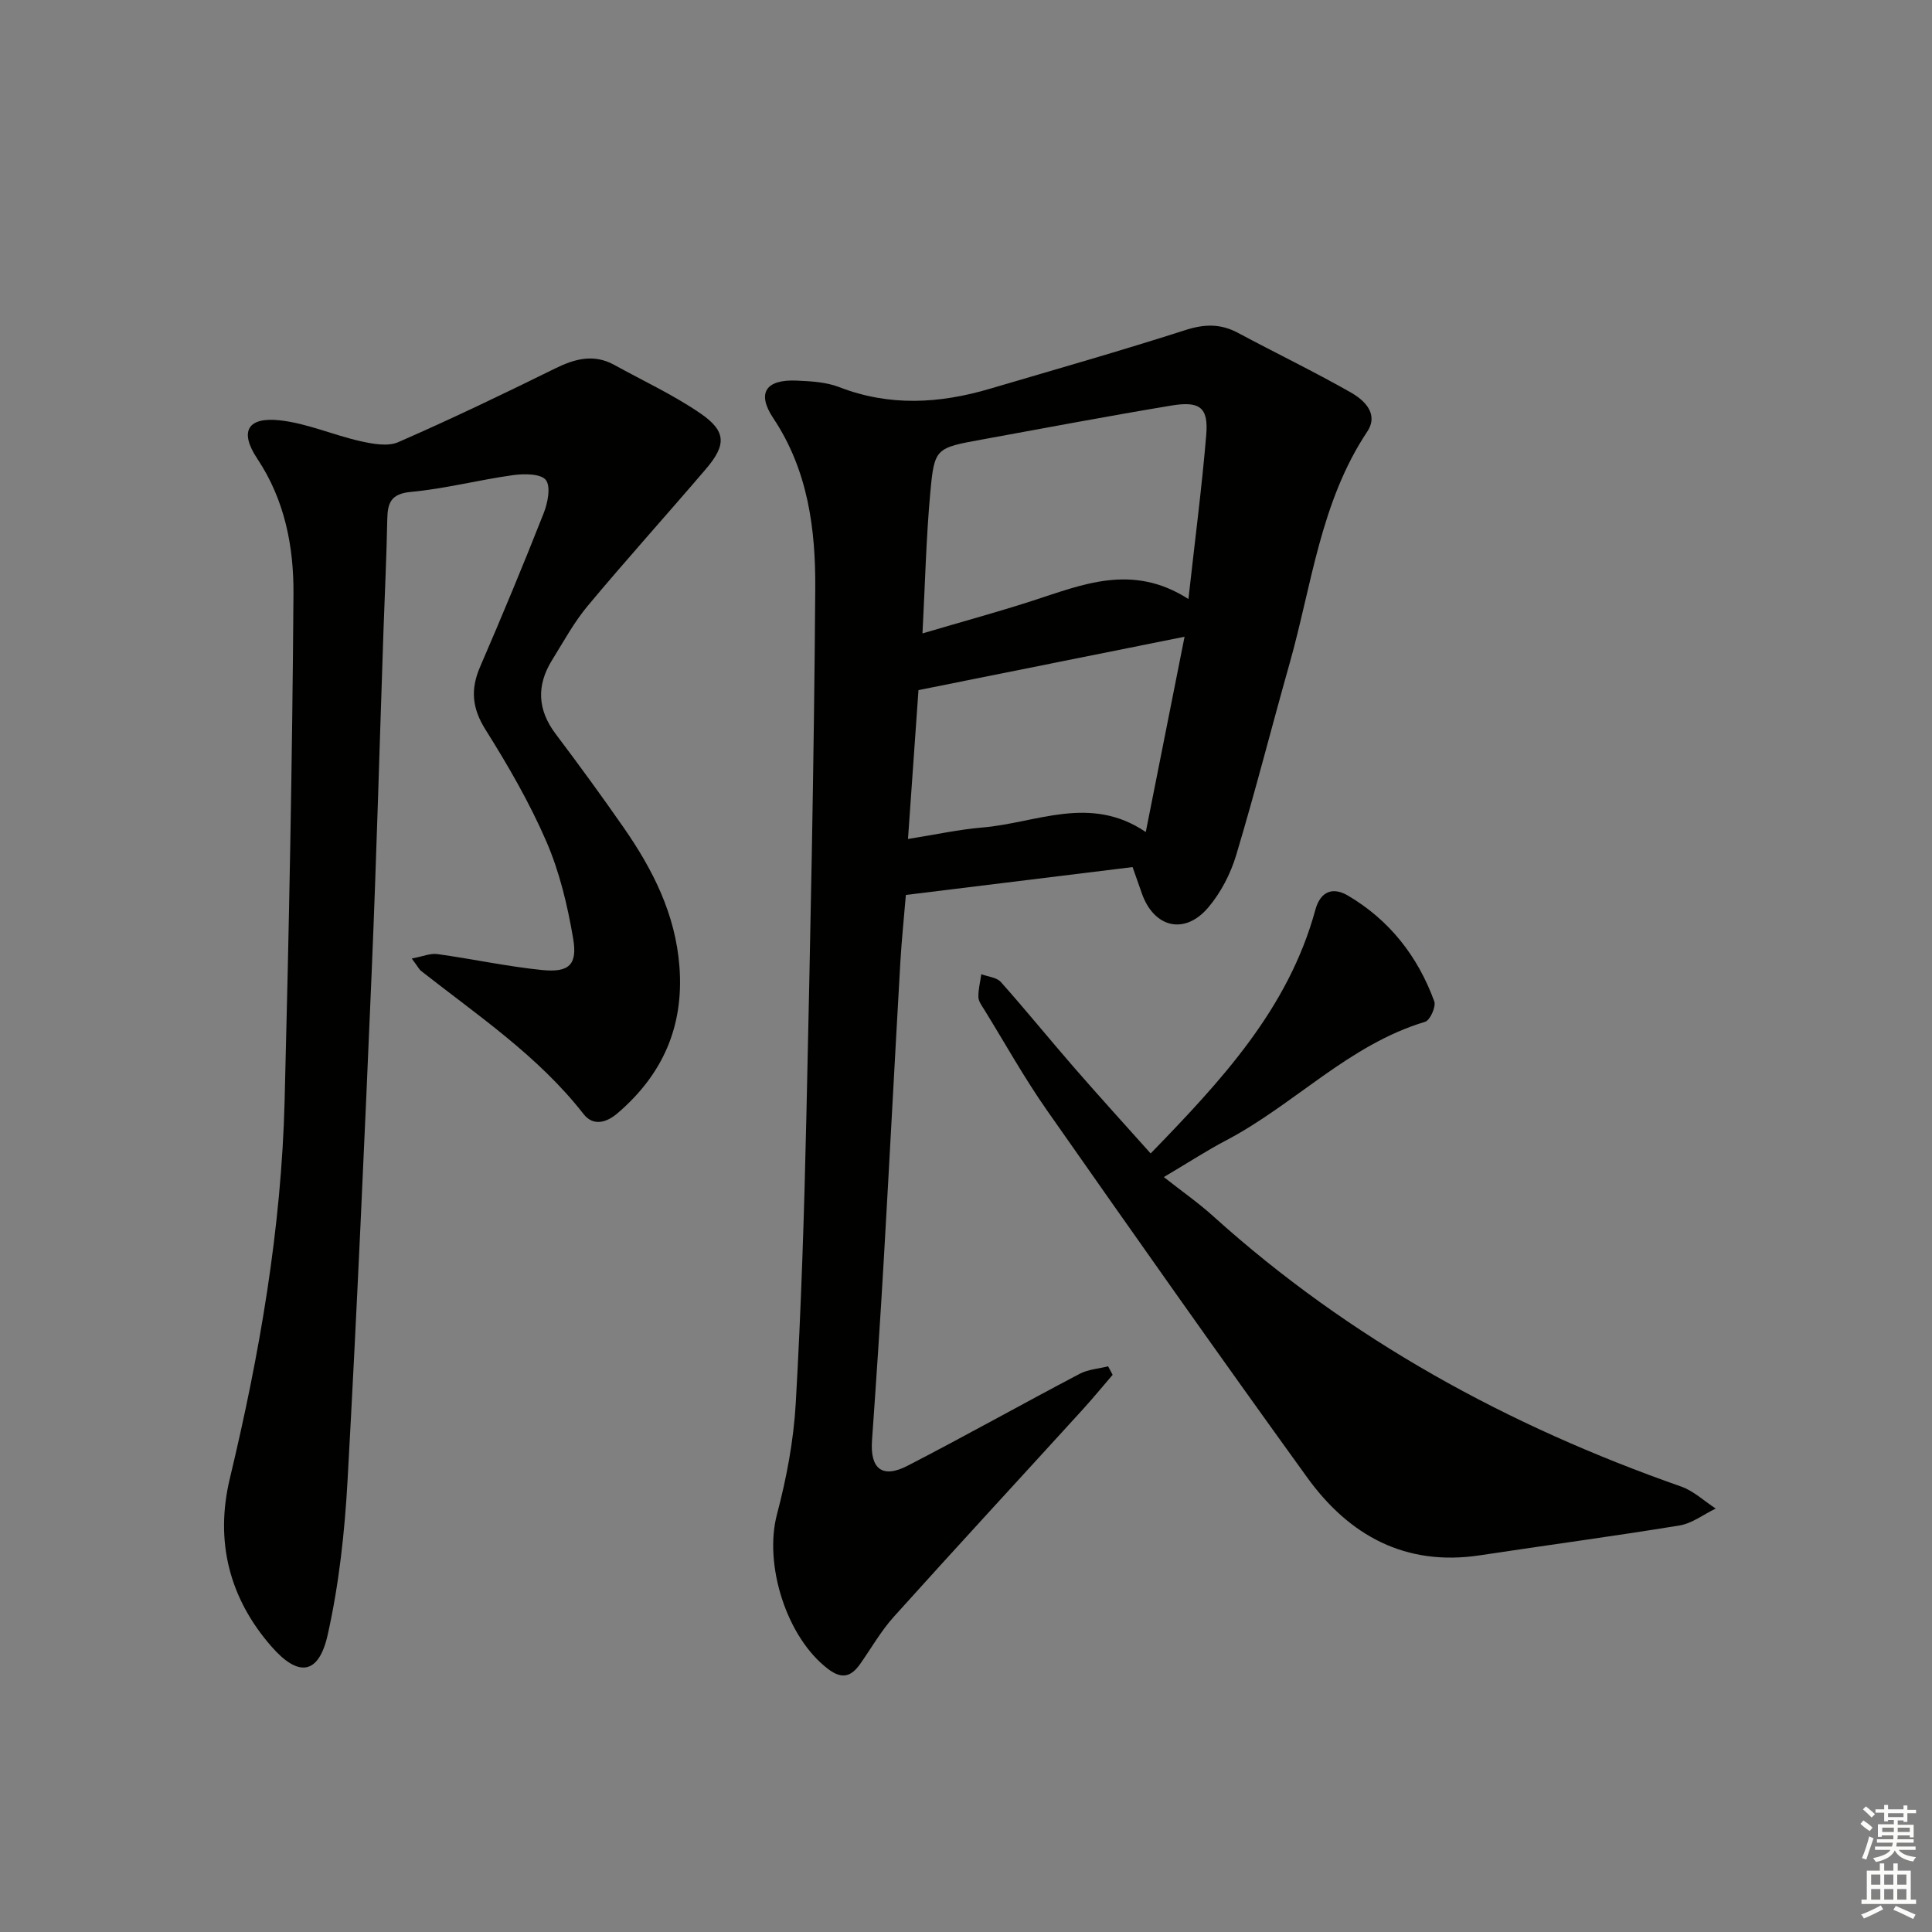
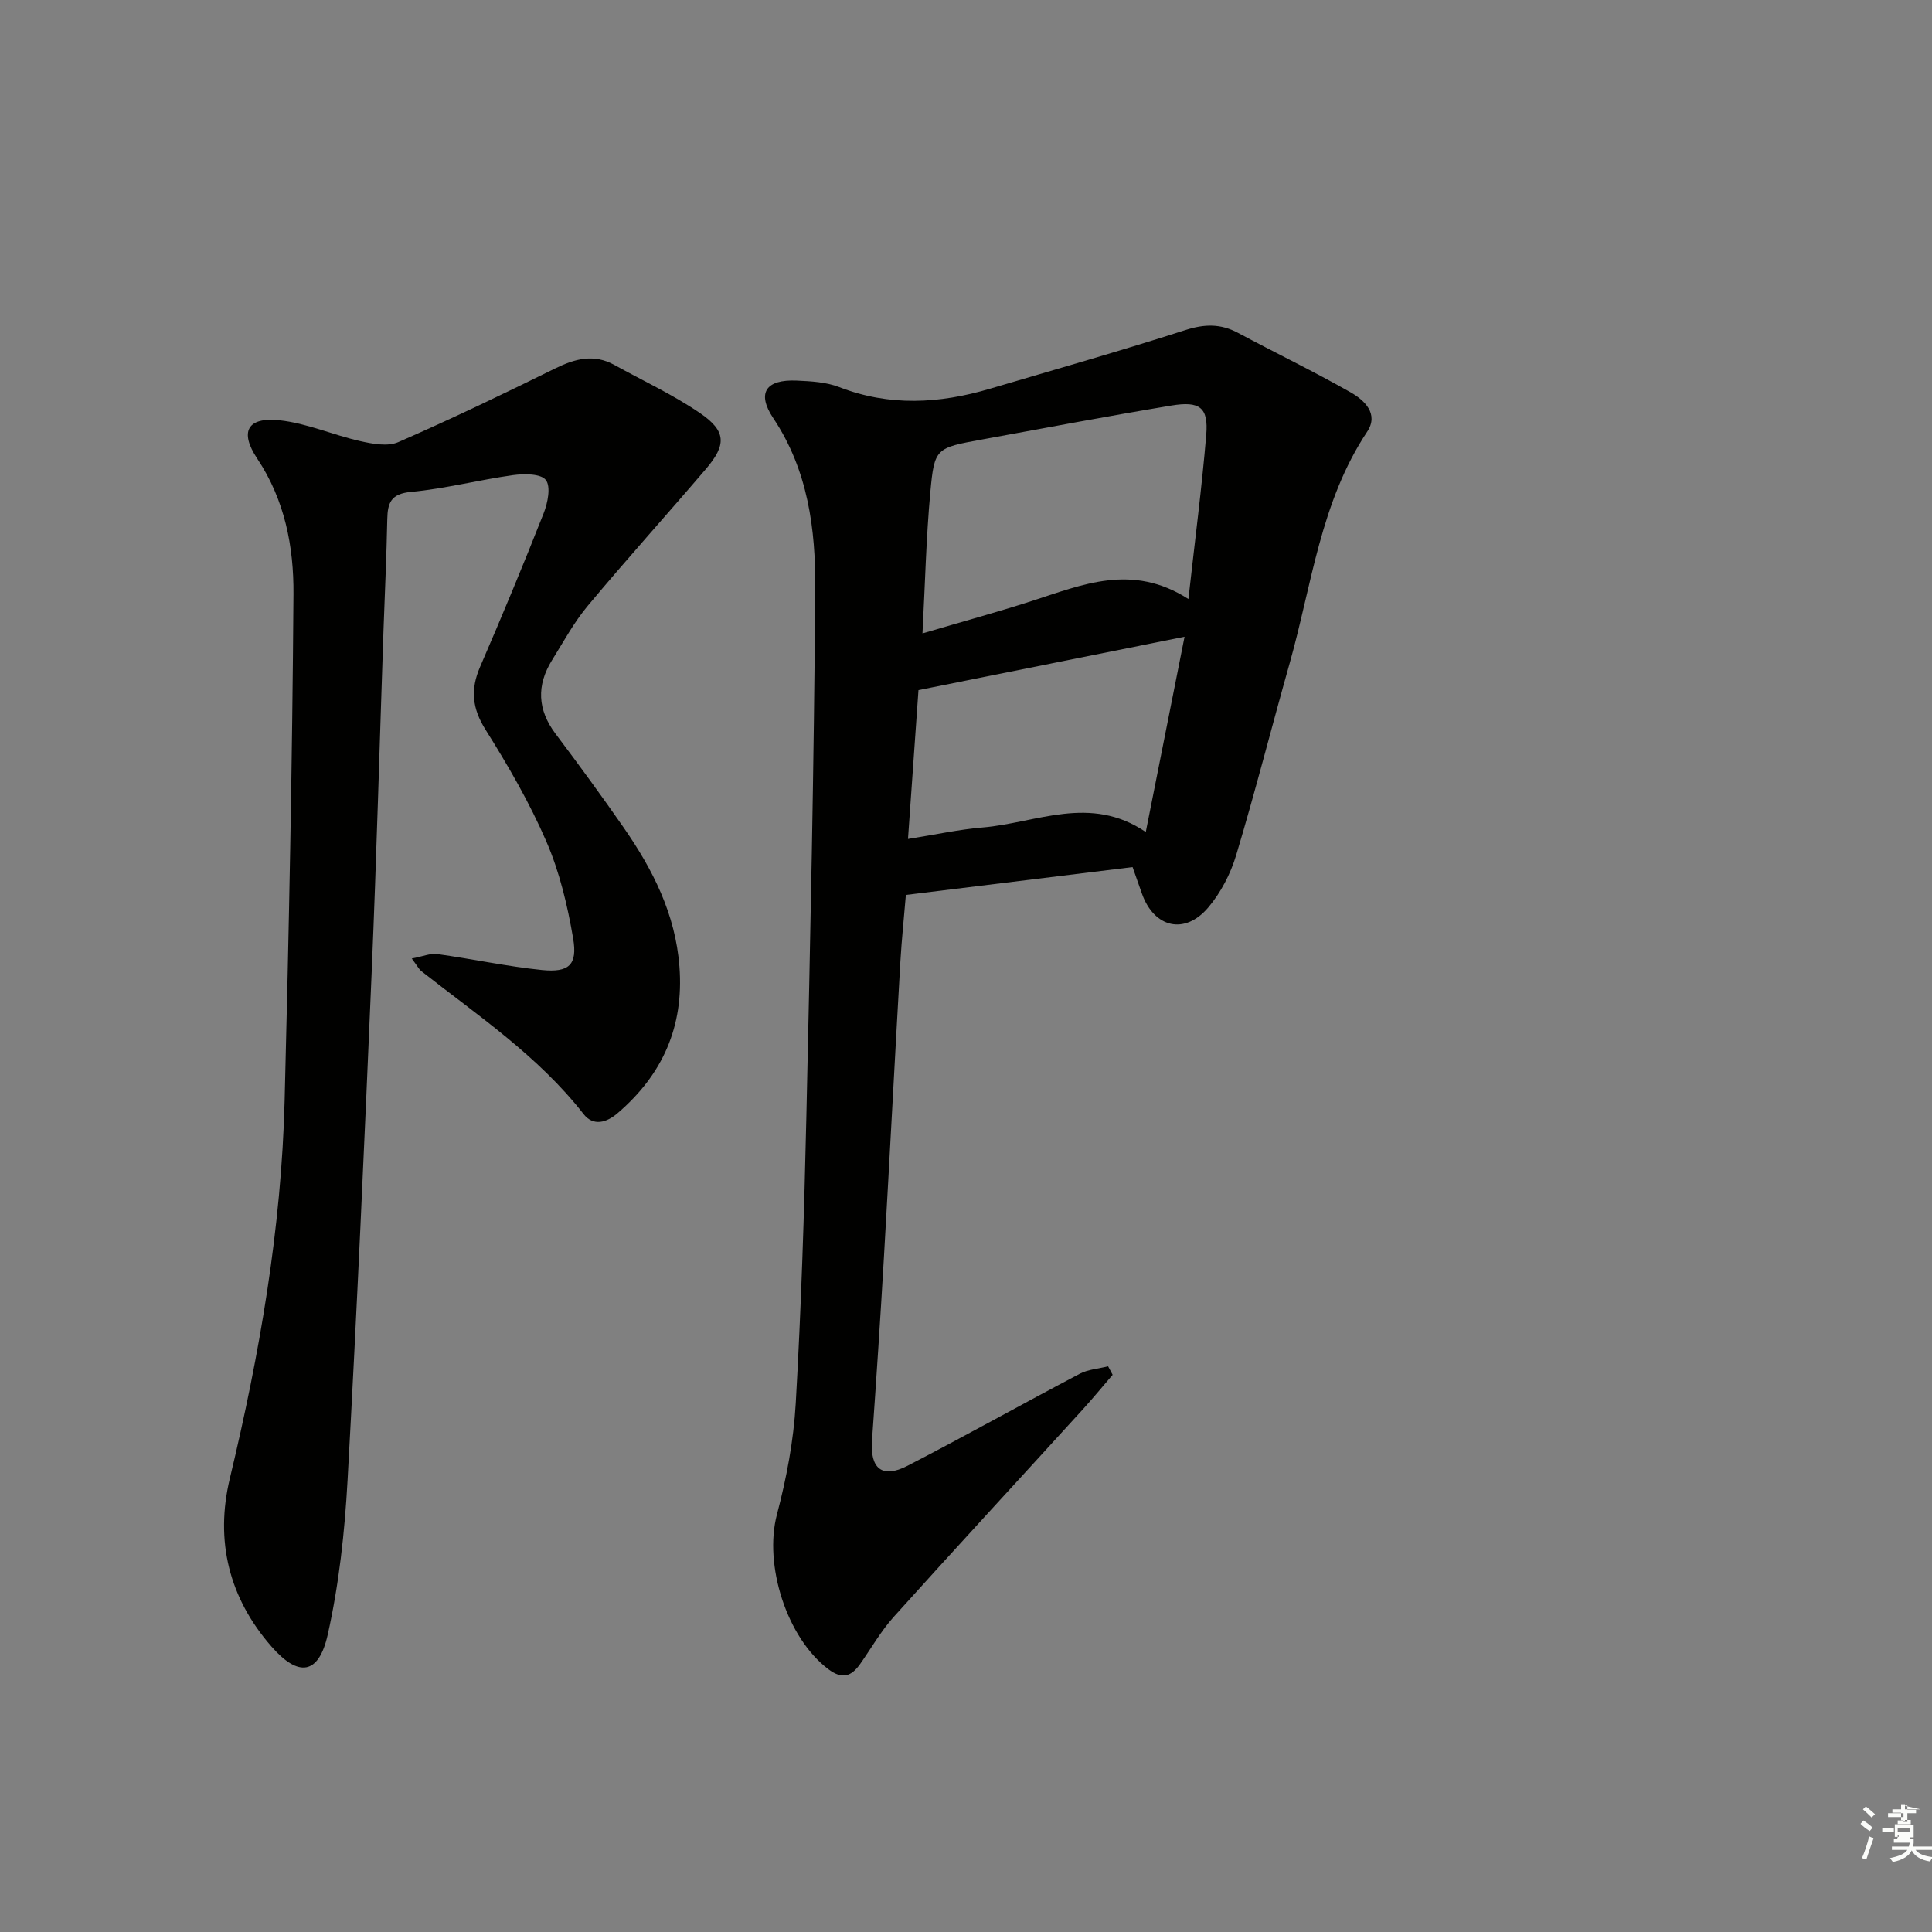
<svg xmlns="http://www.w3.org/2000/svg" enable-background="new 0 0 400 400" viewBox="0 0 400 400">
  <rect x="0" y="0" width="400" height="400" fill="#808080" stroke="none" />
  <g fill="#010100">
    <path d="m230.36 284.64c-2.1 2.44-4.14 4.93-6.31 7.31-13 14.27-26.1 28.45-39.01 42.8-2.65 2.95-4.65 6.48-6.94 9.74-1.84 2.61-3.72 3.27-6.61 1.09-8.66-6.54-13.37-21.64-10.63-32.04 1.98-7.49 3.45-15.27 3.89-22.99 1.13-19.76 1.76-39.56 2.2-59.35.81-36.45 1.59-72.9 1.84-109.35.08-12.28-1.49-24.48-8.69-35.27-3.49-5.24-1.53-8.06 4.84-7.78 2.96.13 6.11.3 8.82 1.35 10.4 4.03 20.74 3.42 31.15.35 13.52-3.99 27.09-7.85 40.51-12.16 3.95-1.27 7.29-1.35 10.9.58 7.75 4.15 15.67 7.97 23.31 12.31 2.85 1.62 5.89 4.45 3.43 8.15-9.68 14.56-11.46 31.69-16.04 47.9-3.74 13.24-7.12 26.58-11.08 39.76-1.16 3.87-3.18 7.77-5.78 10.84-4.88 5.76-11.23 4.21-13.74-2.88-.6-1.7-1.2-3.4-1.93-5.48-15.62 1.92-31.08 3.82-46.94 5.77-.39 4.69-.87 9.27-1.14 13.86-1.17 20.43-2.23 40.86-3.41 61.28-.73 12.61-1.57 25.21-2.46 37.81-.42 5.84 2.11 7.94 7.36 5.23 11.97-6.18 23.72-12.77 35.64-19.04 1.75-.92 3.91-1.05 5.88-1.55.31.6.62 1.18.94 1.76zm15.69-160.62c1.36-12.23 2.78-23.09 3.69-33.99.47-5.65-1.3-7.05-7.24-6.06-13.08 2.17-26.11 4.64-39.15 7.02-9.59 1.75-9.89 1.75-10.73 10.86-.88 9.53-1.09 19.12-1.63 29.29 7.99-2.36 15.33-4.36 22.57-6.69 10.47-3.37 20.81-7.92 32.49-.43zm-58.06 49.68c5.65-.89 10.53-1.97 15.46-2.38 11.11-.93 22.25-6.88 33.77.94 2.77-13.97 5.38-27.11 8.03-40.43-18.87 3.79-36.79 7.38-55.09 11.05-.66 9.32-1.39 19.71-2.17 30.82z" />
    <path d="m85.25 198.45c2.27-.42 3.84-1.12 5.29-.92 7.23 1 14.4 2.56 21.65 3.3 5.62.57 7.41-1.07 6.47-6.55-1.16-6.81-2.8-13.72-5.53-20.03-3.48-8.04-7.92-15.72-12.59-23.15-2.81-4.46-3.17-8.37-1.13-13.07 4.55-10.52 8.95-21.11 13.15-31.77.84-2.13 1.52-5.5.45-6.88-1.03-1.33-4.5-1.32-6.78-1.01-7.07.98-14.04 2.81-21.13 3.47-4.17.39-4.85 2.25-4.92 5.67-.15 7.65-.51 15.29-.78 22.94-.81 23.61-1.45 47.23-2.45 70.84-1.49 35.07-3.05 70.13-4.99 105.17-.59 10.72-1.77 21.54-4.11 31.99-1.86 8.29-6.04 8.87-11.66 2.43-8.77-10.04-11.71-21.84-8.6-34.8 6.17-25.74 10.67-51.74 11.34-78.23.89-34.95 1.59-69.91 1.83-104.87.07-9.76-1.78-19.44-7.49-28.01-3.74-5.61-2.06-8.67 4.63-7.95 5.65.61 11.08 3.05 16.68 4.31 2.55.57 5.69 1.17 7.88.21 10.95-4.78 21.73-9.96 32.45-15.24 4.12-2.03 8.03-3.09 12.29-.74 5.95 3.29 12.17 6.17 17.76 9.99 5.42 3.71 5.47 6.53 1.2 11.54-8.1 9.48-16.46 18.74-24.45 28.31-2.86 3.42-5.03 7.44-7.4 11.25-3.25 5.23-3.06 10.28.73 15.3 4.81 6.38 9.52 12.83 14.08 19.39 6.04 8.69 10.72 17.9 11.55 28.78.95 12.42-3.49 22.37-12.8 30.35-2.27 1.95-5.03 2.78-7.06.17-9.36-12-21.86-20.37-33.62-29.61-.38-.29-.6-.78-1.94-2.58z" />
-     <path d="m240.96 243.7c3.75 2.96 7.15 5.33 10.21 8.09 28.32 25.55 61.05 43.42 96.88 55.98 2.6.91 4.79 3.01 7.17 4.56-2.49 1.2-4.87 3.07-7.49 3.5-13.74 2.25-27.56 4.09-41.33 6.18-15.41 2.34-27.06-4.09-35.74-16.09-18.2-25.19-36.09-50.61-53.92-76.07-4.66-6.66-8.63-13.79-12.9-20.72-.52-.85-1.24-1.77-1.27-2.67-.05-1.58.38-3.17.6-4.76 1.38.52 3.19.65 4.06 1.63 5.2 5.84 10.12 11.92 15.26 17.82 5.12 5.89 10.38 11.66 15.74 17.66 14.54-14.99 28.48-29.88 34.09-50.4 1.1-4.04 3.74-4.76 6.75-2.99 8.6 5.06 14.48 12.58 17.88 21.9.4 1.09-.87 3.92-1.89 4.23-15.88 4.76-27.13 17.21-41.37 24.64-3.65 1.91-7.12 4.18-12.73 7.51z" />
  </g>
-   <path d="m385.2 377.6.6-.7c.6.4 1.3.9 1.9 1.5l-.6.7c-.8-.5-1.4-1-1.9-1.5zm.3 7.1c.6-1.4 1.1-2.9 1.5-4.5.3.1.6.3.9.4-.5 1.4-1 2.9-1.5 4.4zm.2-10.1.6-.6c.7.5 1.3 1.1 1.9 1.6l-.7.7c-.6-.6-1.2-1.2-1.8-1.7zm8.4-.8h.8v.9h1.8v.7h-1.8v1.8h-.8v-.3h-1.2v.9h3.3v2.6h-.8v-.4h-2.5c0 .3 0 .6-.1.8h3.4v.7h-3.5c0 .3-.1.6-.1.8h4v.7h-3.5c.7.9 1.9 1.3 3.6 1.5-.2.2-.4.5-.6.9-1.9-.3-3.2-1.1-3.8-2.3-.5 1.1-1.8 2-3.9 2.4-.2-.3-.4-.5-.6-.8 1.9-.4 3.1-.9 3.6-1.7h-3.2v-.7h3.5c.1-.2.1-.5.2-.8h-3.3v-.7h3.4c0-.2 0-.5 0-.8h-2.4v.3h-.8v-2.6h3.3v-.9h-1.2v.3h-.8v-1.8h-1.8v-.7h1.8v-.9h.8v.9h3.2zm-4.4 5.5h2.4c0-.3 0-.6 0-.9h-2.4zm1.2-3.1h3.2v-.8h-3.2zm4.4 2.2h-2.4v.9h2.5v-.9z" fill="#fbfcfa" />
-   <path d="m389.2 385.8h.9v1.5h1.9v-1.5h.9v1.5h2.7v6h1.1v.9h-11.3v-.9h1.1v-6h2.7zm.2 8.7.5.8c-1.2.6-2.5 1.3-4 1.9-.2-.3-.3-.6-.6-.8 1.6-.6 3-1.3 4.1-1.9zm-2-4.3h1.9v-2.1h-1.9zm0 3.1h1.9v-2.2h-1.9zm2.7-3.1h1.9v-2.1h-1.9zm0 3.1h1.9v-2.2h-1.9zm2.4 1.3c1.4.6 2.7 1.2 4.1 1.8l-.5.9c-1.5-.7-2.8-1.4-4.1-1.9zm2.2-6.5h-1.9v2.1h1.9zm-1.9 5.2h1.9v-2.2h-1.9z" fill="#fbfcfa" />
+   <path d="m385.2 377.6.6-.7c.6.4 1.3.9 1.9 1.5l-.6.7c-.8-.5-1.4-1-1.9-1.5zm.3 7.1c.6-1.4 1.1-2.9 1.5-4.5.3.1.6.3.9.4-.5 1.4-1 2.9-1.5 4.4zm.2-10.1.6-.6c.7.5 1.3 1.1 1.9 1.6l-.7.7c-.6-.6-1.2-1.2-1.8-1.7zm8.4-.8h.8v.9h1.8v.7h-1.8v1.8h-.8v-.3h-1.2v.9h3.3v2.6h-.8v-.4h-2.5c0 .3 0 .6-.1.8h3.4v.7c0 .3-.1.6-.1.8h4v.7h-3.5c.7.9 1.9 1.3 3.6 1.5-.2.2-.4.5-.6.9-1.9-.3-3.2-1.1-3.8-2.3-.5 1.1-1.8 2-3.9 2.4-.2-.3-.4-.5-.6-.8 1.9-.4 3.1-.9 3.6-1.7h-3.2v-.7h3.5c.1-.2.1-.5.2-.8h-3.3v-.7h3.4c0-.2 0-.5 0-.8h-2.4v.3h-.8v-2.6h3.3v-.9h-1.2v.3h-.8v-1.8h-1.8v-.7h1.8v-.9h.8v.9h3.2zm-4.4 5.5h2.4c0-.3 0-.6 0-.9h-2.4zm1.2-3.1h3.2v-.8h-3.2zm4.4 2.2h-2.4v.9h2.5v-.9z" fill="#fbfcfa" />
</svg>